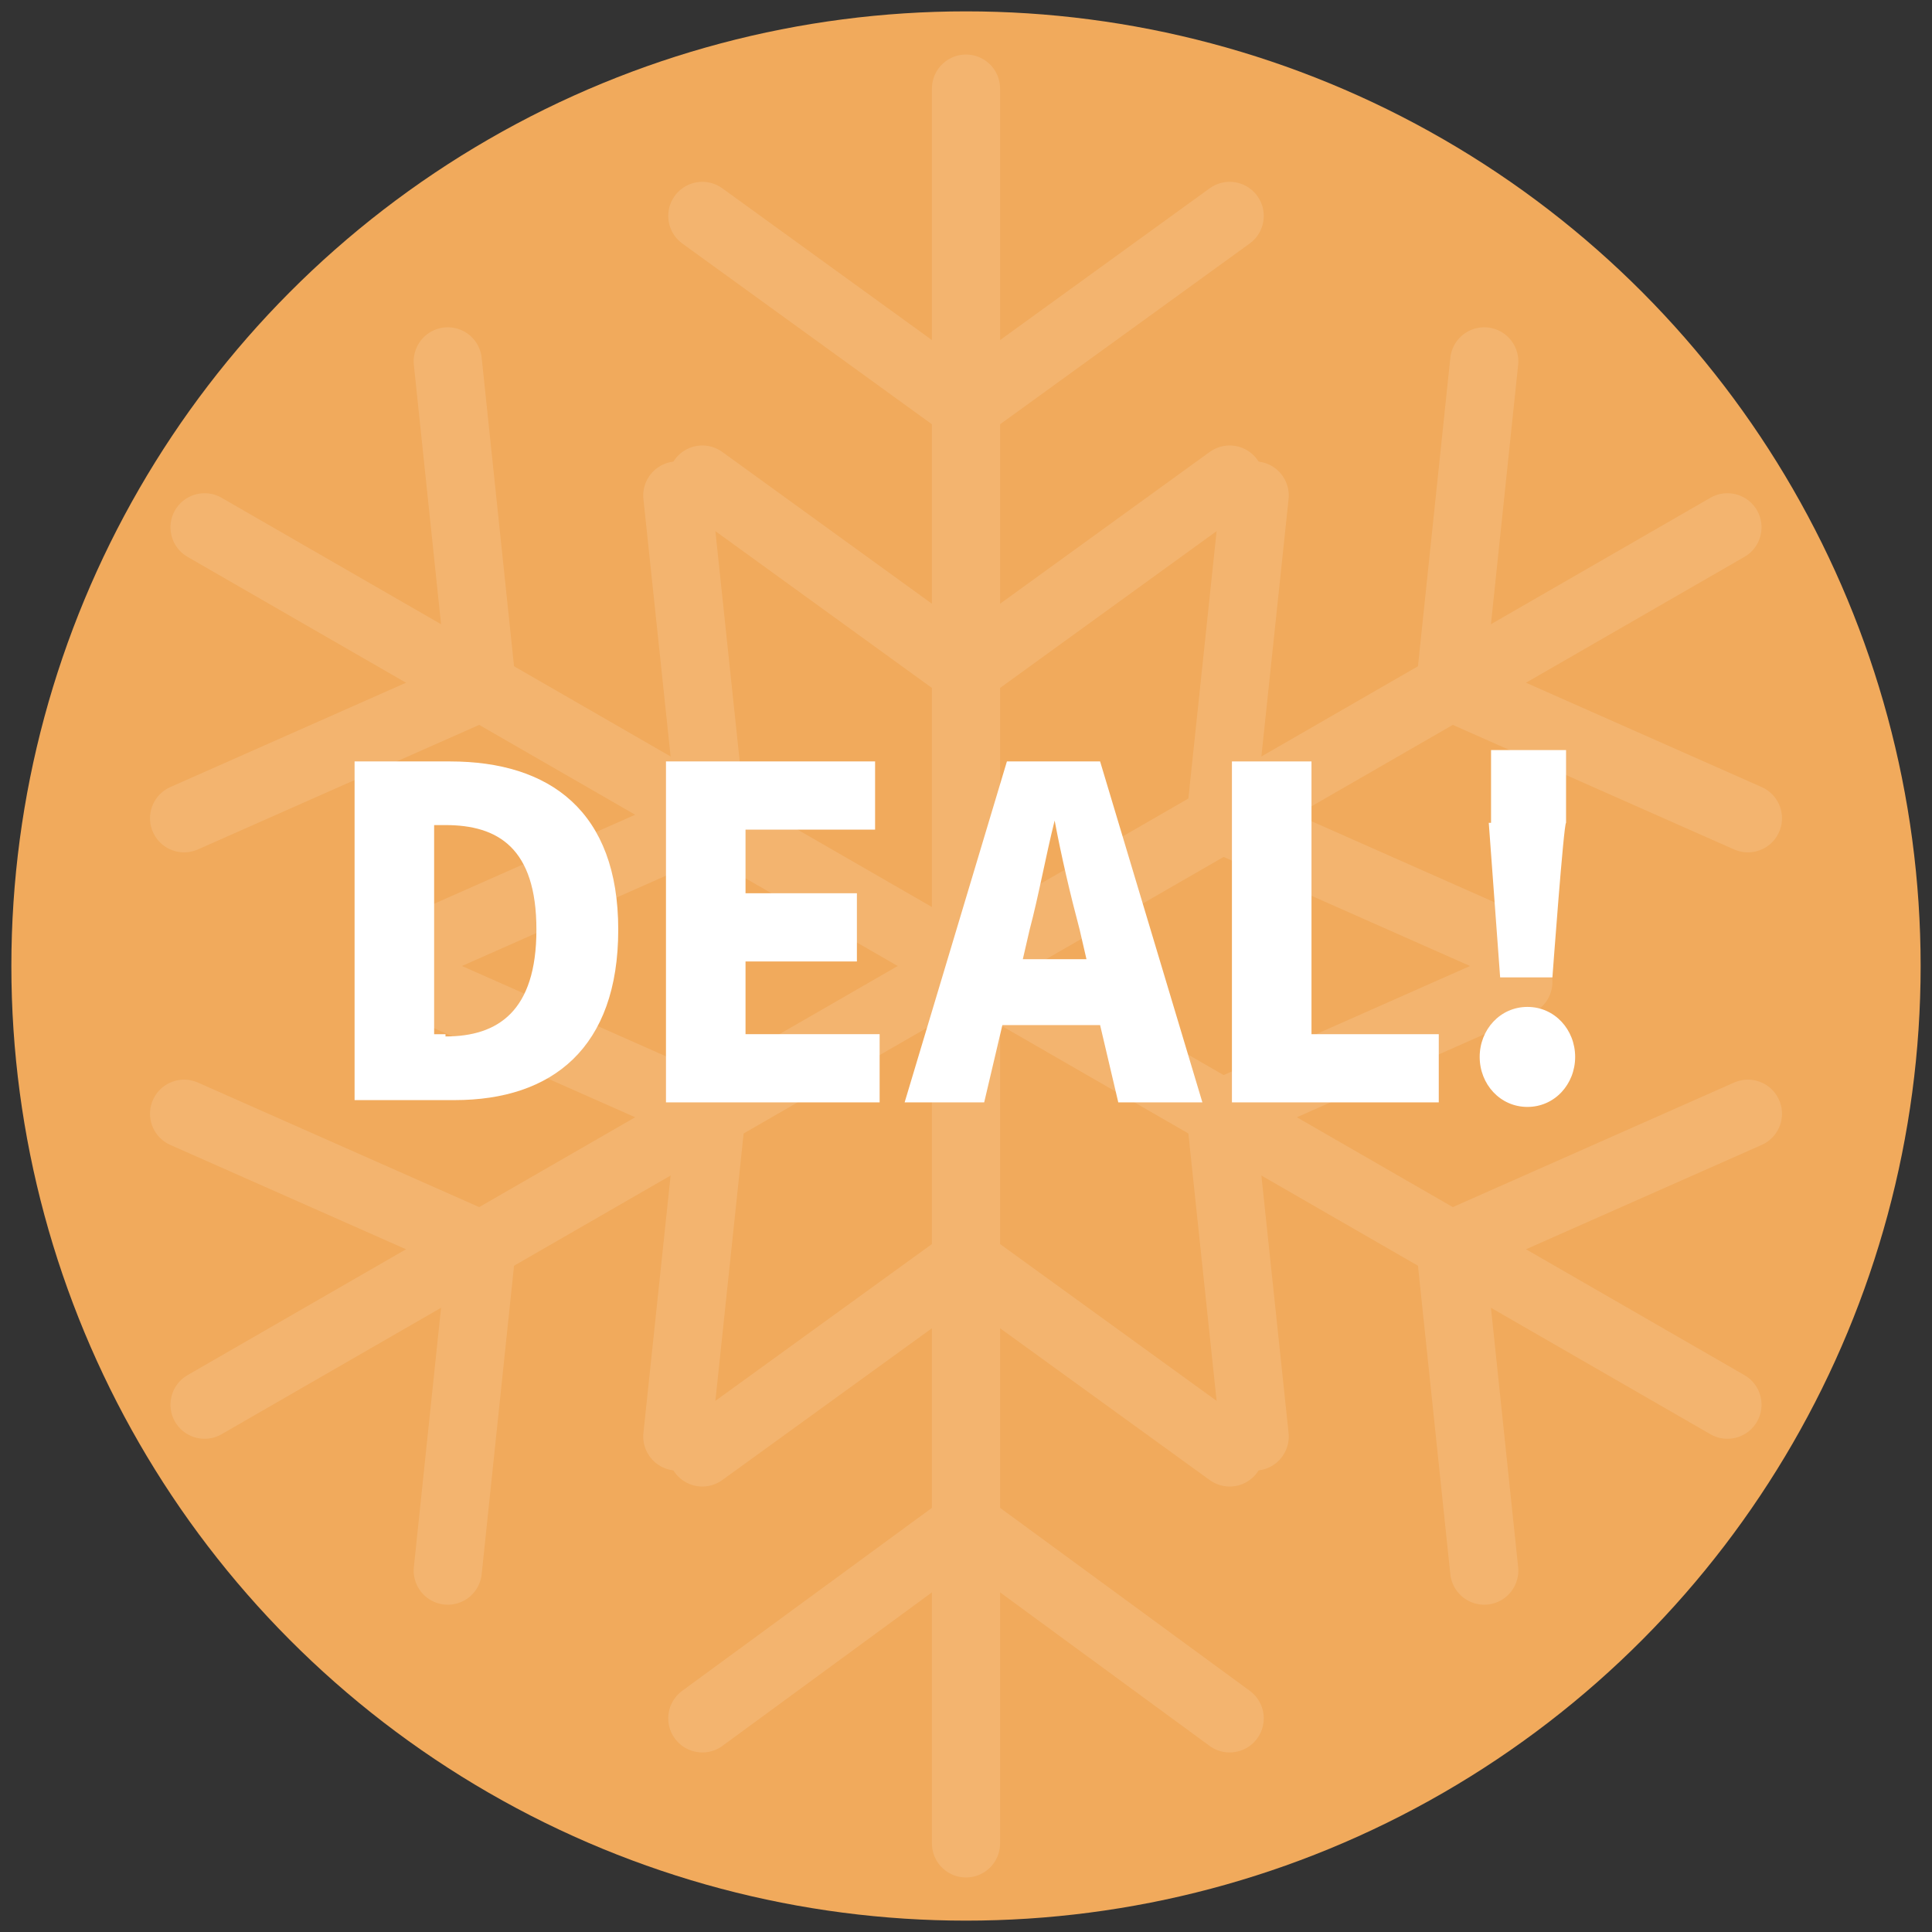
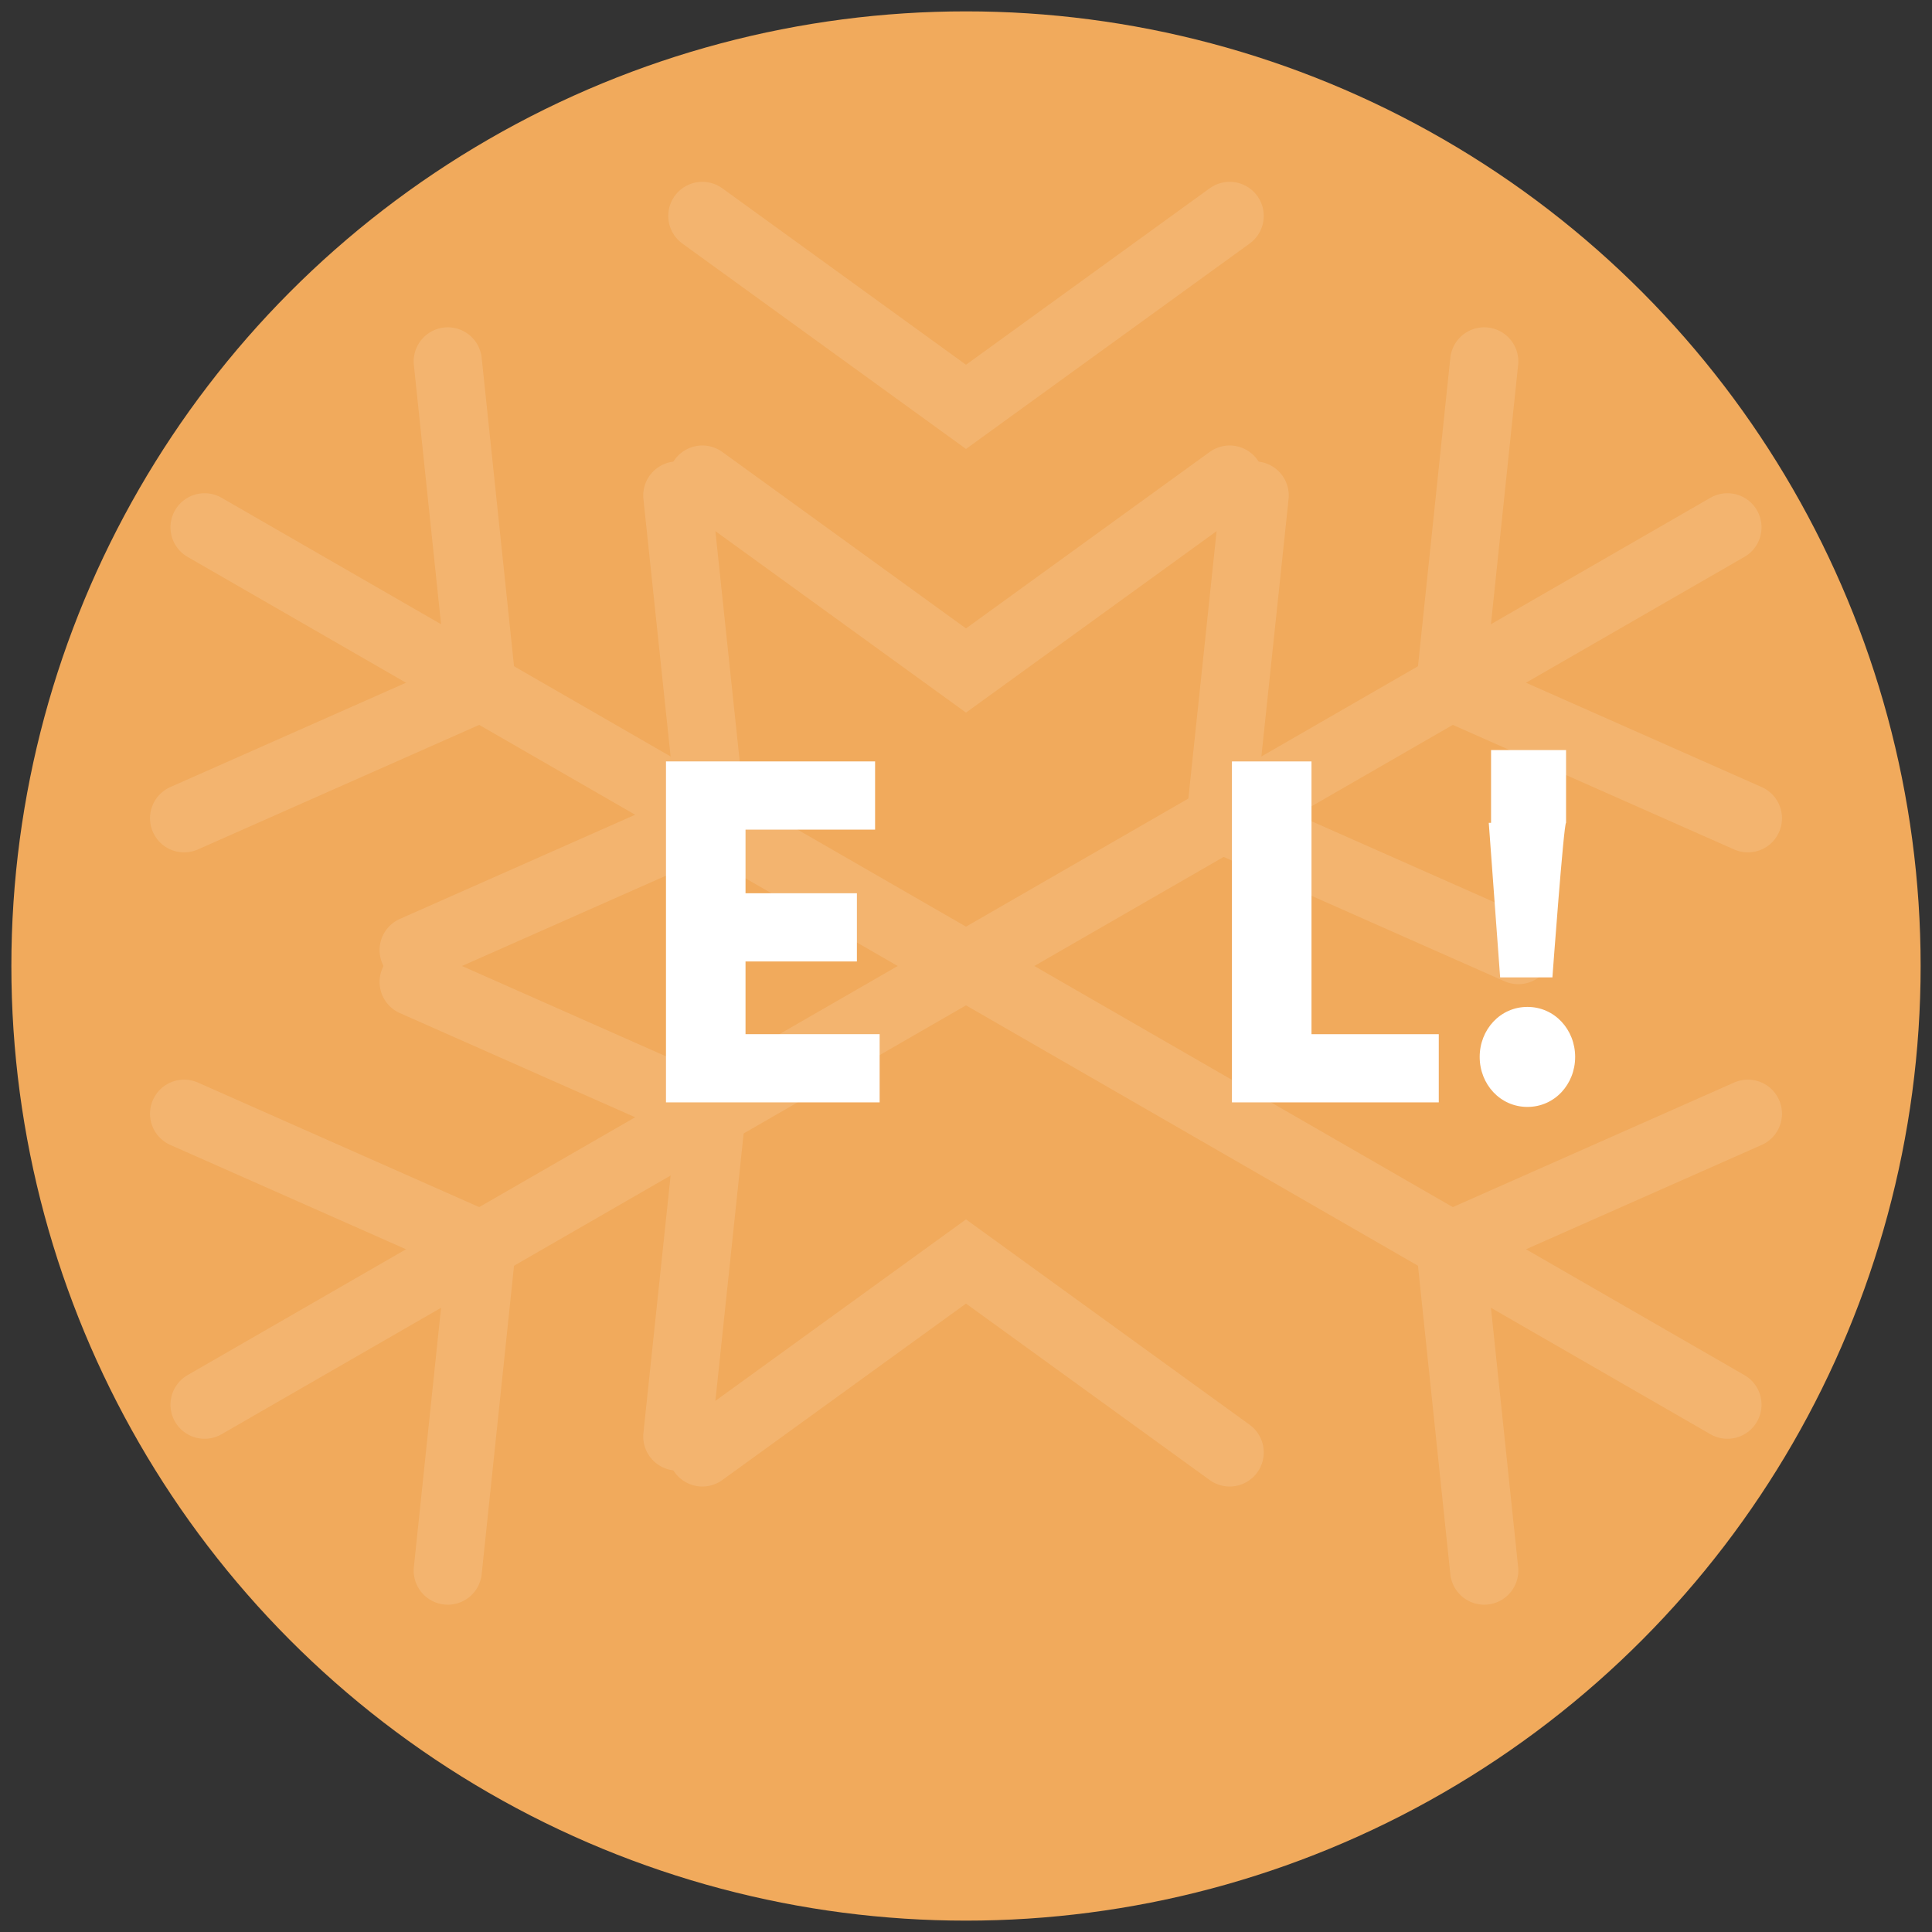
<svg xmlns="http://www.w3.org/2000/svg" id="_x33__for_2_Badge" version="1.1" viewBox="0 0 85 85">
  <rect x="0" y="0" width="85" height="85" fill="#333333" stroke="none" />
  <defs>
    <style>
      .st0 {
        fill: #fff;
      }

      .st1 {
        fill: none;
        stroke: #fff;
        stroke-linecap: round;
        stroke-miterlimit: 10;
        stroke-width: 3px;
      }

      .st2 {
        fill: #f1aa5c;
      }

      .st3 {
        opacity: .4;
      }

      .st4 {
        opacity: .3;
      }
    </style>
  </defs>
  <circle class="st2" cx="42.5" cy="42.5" r="42" />
  <g id="Lag_2" class="st3">
    <g class="st4">
      <polyline class="st1" points="54.1 9.5 42.5 17.9 30.9 9.5" />
      <polyline class="st1" points="54.1 21.1 42.5 29.5 30.9 21.1" />
-       <polyline class="st1" points="30.9 75.6 42.5 67.1 54.1 75.6" />
      <polyline class="st1" points="30.9 63.9 42.5 55.5 54.1 63.9" />
-       <line class="st1" x1="42.5" y1="81.1" x2="42.5" y2="3.9" />
      <polyline class="st1" points="19.7 15.9 21.2 30.2 8.1 36" />
      <polyline class="st1" points="29.8 21.8 31.3 36 18.2 41.8" />
      <polyline class="st1" points="65.3 69.1 63.8 54.8 76.9 49" />
-       <polyline class="st1" points="55.2 63.2 53.7 49 66.8 43.2" />
      <line class="st1" x1="76" y1="61.8" x2="9" y2="23.2" />
      <polyline class="st1" points="8.1 49 21.2 54.8 19.7 69.1" />
      <polyline class="st1" points="18.2 43.2 31.3 49 29.8 63.2" />
      <polyline class="st1" points="76.9 36 63.8 30.2 65.3 15.9" />
      <polyline class="st1" points="66.8 41.8 53.7 36 55.2 21.8" />
      <line class="st1" x1="76" y1="23.2" x2="9" y2="61.8" />
    </g>
  </g>
  <g>
-     <path class="st0" d="M15.6,33.5h4.2c4.4,0,7.4,2.2,7.4,7.4s-2.9,7.5-7.2,7.5h-4.4v-15ZM19.6,45.6c2.3,0,4-1.1,4-4.7s-1.7-4.6-4-4.6h-.5v9.2h.5Z" />
    <path class="st0" d="M29.3,33.5h9.2v3h-5.7v2.8h4.9v3h-4.9v3.2h5.9v3h-9.4v-15Z" />
-     <path class="st0" d="M44.3,33.5h4.1l4.5,15h-3.7l-.8-3.4h-4.3l-.8,3.4h-3.5l4.5-15ZM44.8,42.2h3l-.3-1.3c-.4-1.5-.8-3.2-1.1-4.8h0c-.4,1.6-.7,3.3-1.1,4.8l-.3,1.3Z" />
    <path class="st0" d="M54.2,33.5h3.5v12h5.6v3h-9.1v-15Z" />
    <path class="st0" d="M65.1,46.5c0-1.2.9-2.2,2.1-2.2s2.1,1,2.1,2.2-.9,2.2-2.1,2.2-2.1-1-2.1-2.2ZM65.6,36.2v-3.2c-.1,0,3.3,0,3.3,0v3.2c-.1,0-.6,6.8-.6,6.8h-2.3l-.5-6.8Z" />
  </g>
</svg>